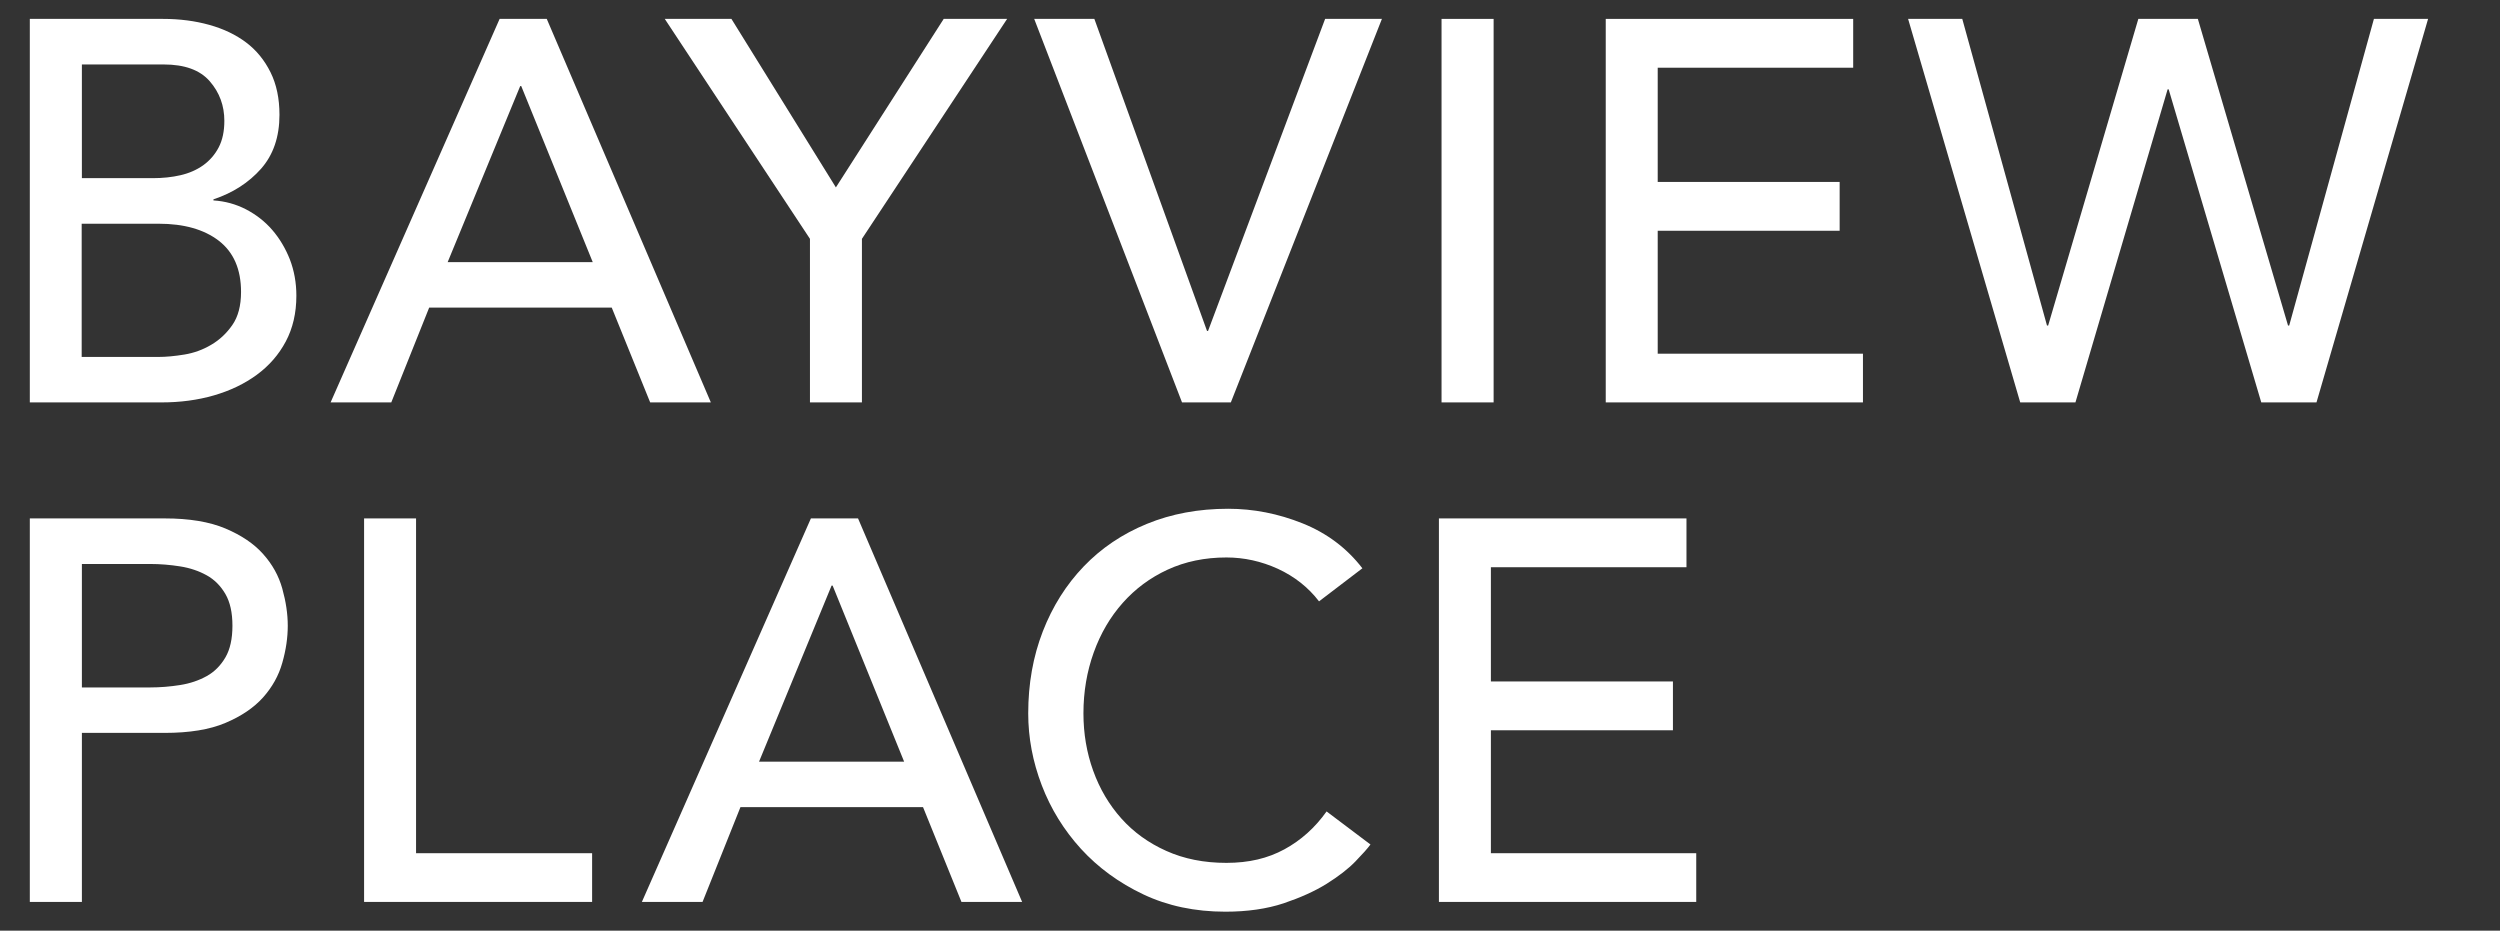
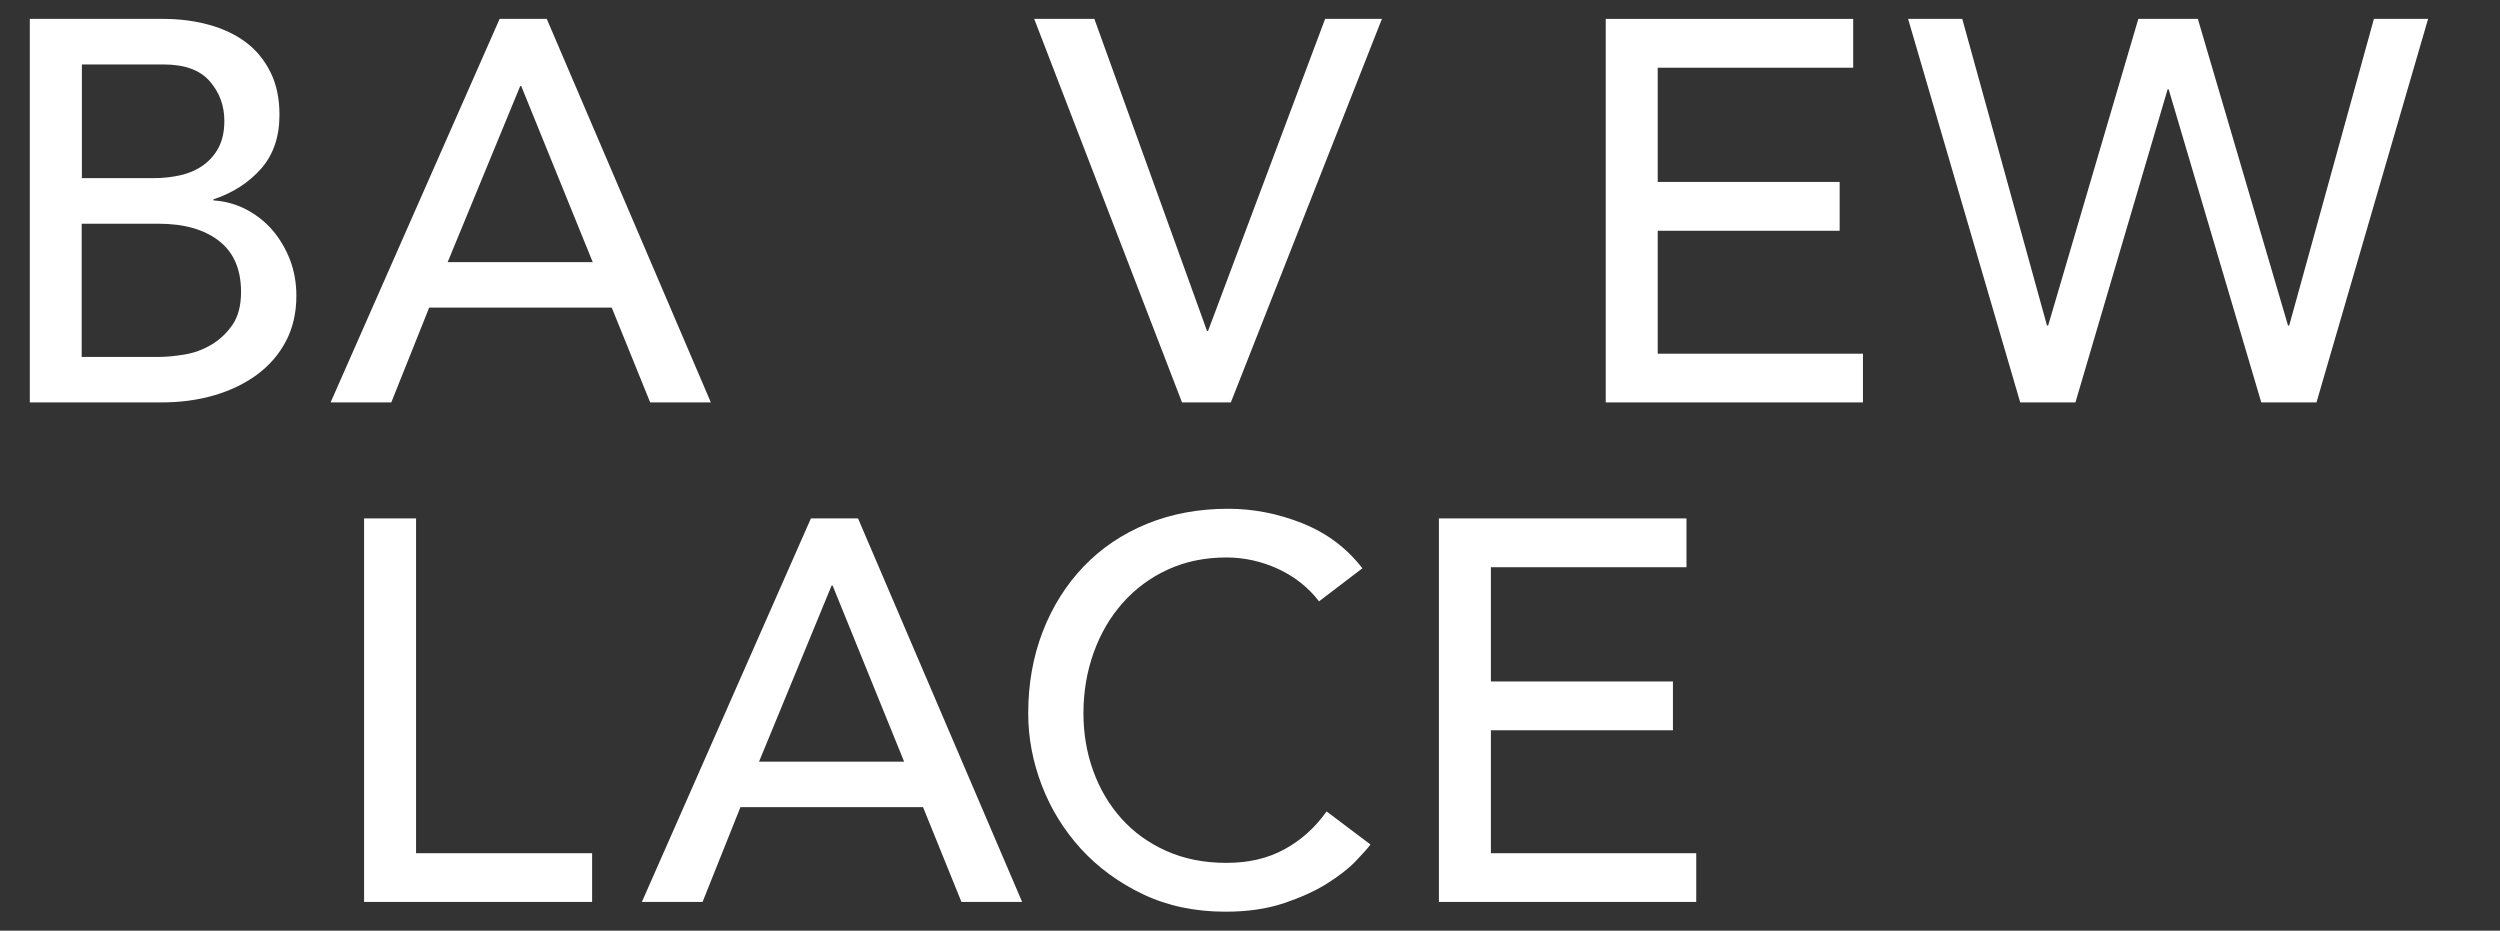
<svg xmlns="http://www.w3.org/2000/svg" id="Layer_1" version="1.1" viewBox="0 0 238.13 88.65">
  <rect x="0" y="0" width="238.13" height="88.65" fill="#333333" stroke="none" />
  <defs>
    <style>
      .st0 {
        fill: #fff;
      }
    </style>
  </defs>
  <g id="Bayview_Place_logo.svg">
    <path class="st0" d="M7.8,34h7.27c.76,0,1.59-.08,2.5-.23.91-.15,1.76-.46,2.55-.93.79-.46,1.46-1.09,2.01-1.88.55-.79.83-1.84.83-3.15,0-2.17-.71-3.79-2.12-4.88-1.41-1.08-3.32-1.62-5.73-1.62h-7.33v12.69h0ZM7.8,16.97h6.76c.93,0,1.81-.09,2.63-.28.83-.19,1.55-.51,2.17-.95.62-.45,1.11-1.01,1.47-1.7.36-.69.54-1.53.54-2.53,0-1.44-.46-2.7-1.39-3.77-.93-1.07-2.39-1.6-4.39-1.6h-7.79v10.84h0ZM2.84,1.8h12.69c1.58,0,3.05.19,4.41.57,1.36.38,2.53.94,3.51,1.68.98.74,1.75,1.69,2.32,2.84.57,1.15.85,2.5.85,4.05,0,2.1-.59,3.81-1.75,5.13-1.17,1.32-2.68,2.3-4.54,2.92v.1c1.1.07,2.13.35,3.1.85.96.5,1.8,1.15,2.5,1.96.7.81,1.26,1.75,1.68,2.81.41,1.07.62,2.22.62,3.46,0,1.65-.34,3.1-1.01,4.36-.67,1.26-1.59,2.31-2.76,3.17-1.17.86-2.53,1.51-4.08,1.96-1.55.45-3.22.67-5,.67H2.84V1.8h0Z" />
    <path class="st0" d="M56.46,24.97l-6.81-16.77h-.1l-6.91,16.77h13.83ZM47.59,1.8h4.49l15.63,36.53h-5.78l-3.66-9.03h-17.39l-3.61,9.03h-5.78L47.59,1.8h0Z" />
-     <polygon class="st0" points="77.15 22.75 63.32 1.8 69.67 1.8 79.62 17.85 89.89 1.8 95.93 1.8 82.1 22.75 82.1 38.33 77.15 38.33 77.15 22.75 77.15 22.75" />
    <polygon class="st0" points="98.51 1.8 104.24 1.8 114.97 31.52 115.07 31.52 126.22 1.8 131.63 1.8 117.24 38.33 112.59 38.33 98.51 1.8 98.51 1.8" />
-     <polygon class="st0" points="137.31 1.8 142.27 1.8 142.27 38.33 137.31 38.33 137.31 1.8 137.31 1.8" />
    <polygon class="st0" points="152.95 1.8 176.52 1.8 176.52 6.45 157.9 6.45 157.9 17.33 175.23 17.33 175.23 21.98 157.9 21.98 157.9 33.69 177.45 33.69 177.45 38.33 152.95 38.33 152.95 1.8 152.95 1.8" />
    <polygon class="st0" points="181.75 1.8 186.91 1.8 194.98 31.01 195.09 31.01 203.68 1.8 209.35 1.8 217.94 31.01 218.05 31.01 226.12 1.8 231.28 1.8 220.65 38.33 215.39 38.33 206.57 8.51 206.47 8.51 197.69 38.33 192.43 38.33 181.75 1.8 181.75 1.8" />
-     <path class="st0" d="M7.8,65.48h6.5c.96,0,1.92-.08,2.86-.23.95-.15,1.79-.44,2.53-.85.74-.41,1.33-1.01,1.78-1.78.45-.77.67-1.78.67-3.02s-.22-2.24-.67-3.02c-.45-.77-1.04-1.37-1.78-1.78-.74-.41-1.58-.7-2.53-.85-.95-.15-1.9-.23-2.86-.23h-6.5v11.76h0ZM2.84,49.38h12.85c2.34,0,4.26.32,5.78.96,1.51.64,2.71,1.44,3.59,2.43.88.98,1.49,2.08,1.83,3.3.34,1.22.52,2.4.52,3.53s-.17,2.31-.52,3.53c-.34,1.22-.96,2.32-1.83,3.3-.88.98-2.07,1.79-3.59,2.43-1.51.64-3.44.95-5.78.95h-7.89v16.1H2.84v-36.53h0Z" />
    <polygon class="st0" points="34.68 49.38 39.63 49.38 39.63 81.27 56.4 81.27 56.4 85.91 34.68 85.91 34.68 49.38 34.68 49.38" />
    <path class="st0" d="M86.12,72.55l-6.81-16.77h-.1l-6.91,16.77h13.83ZM77.24,49.38h4.49l15.63,36.53h-5.78l-3.66-9.03h-17.39l-3.61,9.03h-5.78l16.1-36.53h0Z" />
    <path class="st0" d="M125.64,57.28c-1.03-1.34-2.34-2.37-3.92-3.1-1.58-.72-3.22-1.08-4.9-1.08-2.06,0-3.93.39-5.6,1.16-1.67.77-3.09,1.83-4.28,3.17-1.19,1.34-2.11,2.91-2.76,4.72-.65,1.81-.98,3.74-.98,5.8,0,1.93.31,3.75.93,5.47.62,1.72,1.51,3.23,2.68,4.54,1.17,1.31,2.6,2.34,4.28,3.09,1.69.76,3.59,1.14,5.73,1.14s3.94-.43,5.52-1.29c1.58-.86,2.92-2.06,4.02-3.61l4.18,3.15c-.28.38-.76.92-1.44,1.62-.69.71-1.6,1.41-2.73,2.12-1.14.71-2.5,1.32-4.1,1.86-1.6.53-3.45.8-5.55.8-2.89,0-5.5-.55-7.82-1.65-2.32-1.1-4.3-2.55-5.93-4.33-1.63-1.79-2.88-3.81-3.74-6.06-.86-2.25-1.29-4.53-1.29-6.84,0-2.82.46-5.42,1.39-7.82.93-2.39,2.23-4.45,3.9-6.19,1.67-1.74,3.67-3.09,6.01-4.05,2.34-.96,4.92-1.44,7.74-1.44,2.41,0,4.77.46,7.09,1.39,2.32.93,4.22,2.36,5.7,4.28l-4.13,3.15h0Z" />
    <polygon class="st0" points="137.06 49.38 160.64 49.38 160.64 54.03 142.01 54.03 142.01 64.91 159.35 64.91 159.35 69.56 142.01 69.56 142.01 81.27 161.57 81.27 161.57 85.91 137.06 85.91 137.06 49.38 137.06 49.38" />
  </g>
</svg>